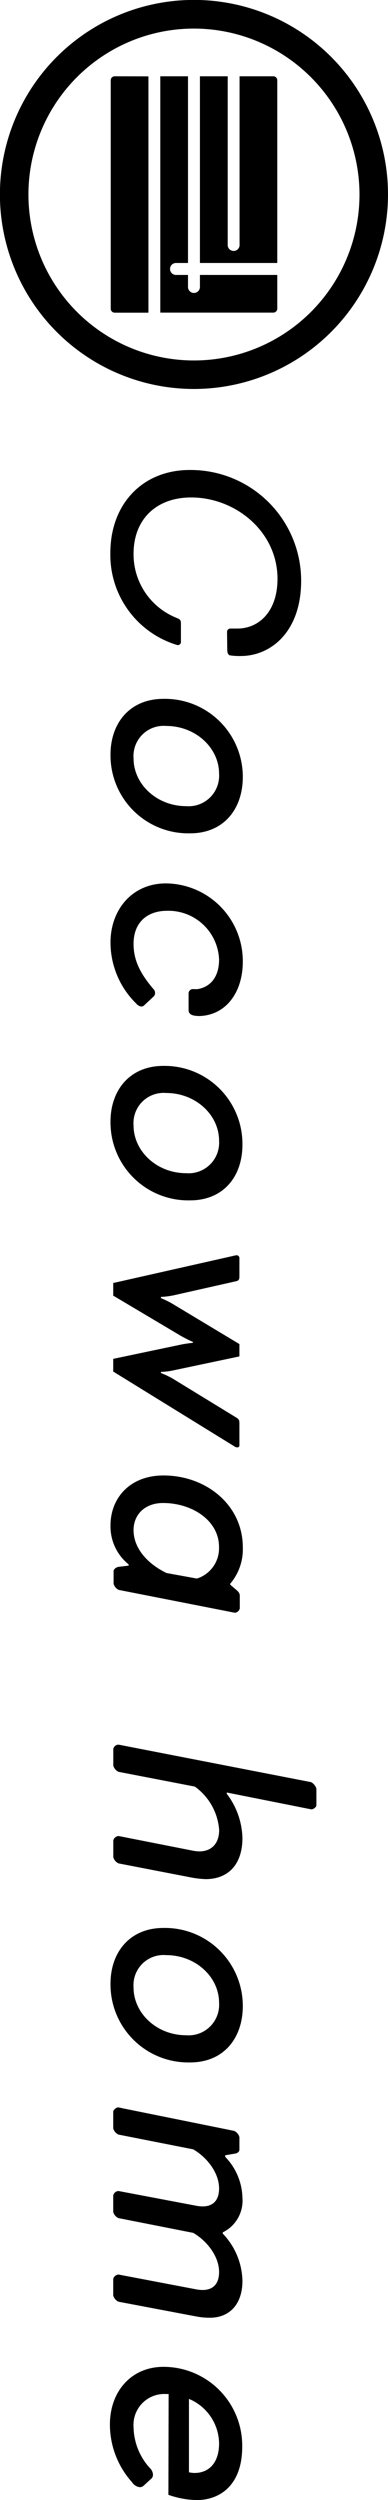
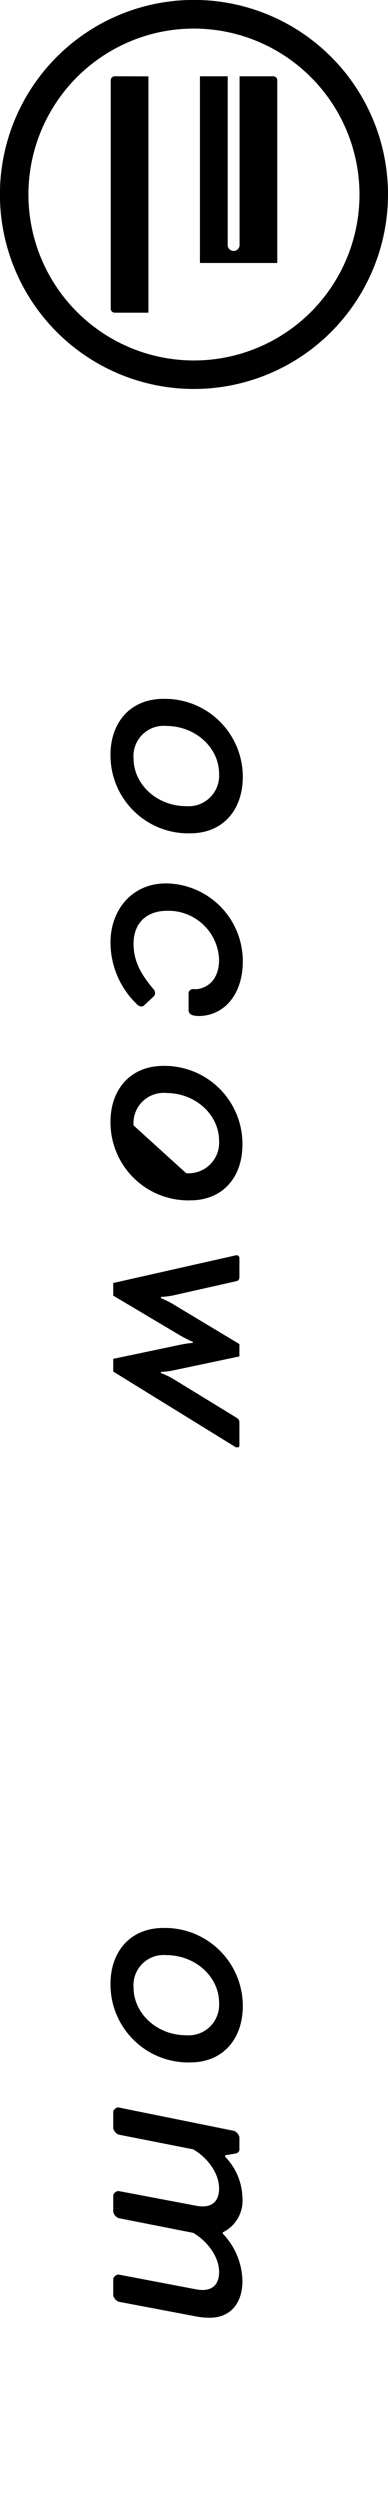
<svg xmlns="http://www.w3.org/2000/svg" viewBox="0 0 52.67 338.53">
  <g id="レイヤー_2" data-name="レイヤー 2">
    <g id="デザイン">
      <path d="M37.64,35.61V10.87a.54.54,0,0,0-.54-.54H32.52V33.08a.81.81,0,1,1-1.61,0V10.33H27.14V35.61Z" />
-       <path d="M27.14,38.86a.81.81,0,0,1-1.62,0V37.23H23.89a.81.81,0,0,1,0-1.62h1.63V10.33H21.76v32H37.1a.54.54,0,0,0,.54-.54V37.23H27.14Z" />
      <path d="M15.57,10.33a.54.54,0,0,0-.54.54V41.8a.54.54,0,0,0,.54.54h4.58v-32Z" />
      <path d="M26.34,52.67A26.34,26.34,0,1,1,52.67,26.34,26.36,26.36,0,0,1,26.34,52.67Zm0-48.8A22.47,22.47,0,1,0,48.8,26.34,22.5,22.5,0,0,0,26.34,3.87Z" />
-       <path d="M30.82,85.61a.46.46,0,0,1,.42-.5c.25,0,.5,0,1,0,2.89,0,5.43-2.3,5.43-6.73C37.67,72,32,67.36,25.94,67.36c-4.64,0-7.81,2.88-7.81,7.64a9.26,9.26,0,0,0,5.68,8.6c.58.25.75.29.75.84V86.9a.42.42,0,0,1-.58.42,12.74,12.74,0,0,1-9-12.45c0-6.6,4.35-11.23,10.78-11.23a15,15,0,0,1,15.12,15c0,6.93-4.14,10.19-8.19,10.19a8.46,8.46,0,0,1-1.42-.08c-.21,0-.42-.25-.42-.71Z" />
      <path d="M25.81,112.84A10.56,10.56,0,0,1,15,102.19c0-4.3,2.64-7.56,7.19-7.56a10.57,10.57,0,0,1,10.77,10.69C32.91,109.62,30.32,112.84,25.81,112.84Zm-.54-3.68a4.14,4.14,0,0,0,4.47-4.38c0-3.55-3.22-6.48-7.18-6.48a4.09,4.09,0,0,0-4.43,4.39C18.13,106.2,21.3,109.16,25.27,109.16Z" />
      <path d="M25.6,136.77v-2.26a.59.59,0,0,1,.63-.58,5,5,0,0,0,.63,0c1.88-.34,2.88-1.84,2.88-4a6.88,6.88,0,0,0-7.06-6.6c-2.71,0-4.55,1.59-4.55,4.47,0,2.21.88,4,2.71,6.14a.73.73,0,0,1,.21.54.67.67,0,0,1-.16.42l-1.34,1.25a.52.52,0,0,1-.46.13,1.16,1.16,0,0,1-.59-.38A11.59,11.59,0,0,1,15,127.62c0-4.42,2.93-8,7.52-8a10.53,10.53,0,0,1,10.44,10.57c0,4.3-2.38,7.31-5.93,7.39C26.44,137.56,25.6,137.52,25.6,136.77Z" />
-       <path d="M25.81,162.54A10.56,10.56,0,0,1,15,151.89c0-4.3,2.64-7.56,7.19-7.56A10.57,10.57,0,0,1,32.91,155C32.91,159.32,30.32,162.54,25.81,162.54Zm-.54-3.68a4.14,4.14,0,0,0,4.47-4.38c0-3.55-3.22-6.48-7.18-6.48a4.09,4.09,0,0,0-4.43,4.39C18.13,155.9,21.3,158.86,25.27,158.86Z" />
+       <path d="M25.81,162.54A10.56,10.56,0,0,1,15,151.89c0-4.3,2.64-7.56,7.19-7.56A10.57,10.57,0,0,1,32.91,155C32.91,159.32,30.32,162.54,25.81,162.54Zm-.54-3.68a4.14,4.14,0,0,0,4.47-4.38c0-3.55-3.22-6.48-7.18-6.48a4.09,4.09,0,0,0-4.43,4.39Z" />
      <path d="M23.56,175.4a10.37,10.37,0,0,1-1.71.21v.17a12.17,12.17,0,0,1,1.54.75L32.5,182v1.67l-9.11,1.92a8.27,8.27,0,0,1-1.54.17v.16a11.52,11.52,0,0,1,1.67.8l8.39,5.13c.59.34.59.46.59,1v2.84a.27.27,0,0,1-.3.3.69.69,0,0,1-.37-.13L15.37,185.72V184l9.15-1.92c.75-.16,1.67-.25,1.67-.25v-.12a18,18,0,0,1-1.67-.84l-9.15-5.43v-1.71l16.29-3.67a2.54,2.54,0,0,1,.5-.09.39.39,0,0,1,.34.42v2.46c0,.46-.13.59-.59.67Z" />
-       <path d="M17.46,212v-.17A6.58,6.58,0,0,1,15,206.56c0-3.72,2.64-6.77,7.19-6.77,5.8,0,10.77,4,10.77,9.73a7.17,7.17,0,0,1-1.71,4.93v.13l.59.5c.5.41.71.62.71,1v1.71a.77.77,0,0,1-.63.59,5.06,5.06,0,0,1-.5-.09l-15.29-3a1.3,1.3,0,0,1-.71-.84v-1.71c0-.25.34-.54.71-.58Zm5.14,1,4.13.75a4.3,4.3,0,0,0,3-4.3c0-3.51-3.59-5.93-7.6-5.93-2.47,0-4,1.58-4,3.67C18.13,209.52,19.84,211.65,22.6,213Z" />
-       <path d="M30.78,242.72v.17a10.28,10.28,0,0,1,2.13,6c0,3.51-1.88,5.56-5,5.56a13.06,13.06,0,0,1-2.09-.25l-9.73-1.88a1.3,1.3,0,0,1-.71-.84V249.2a.81.81,0,0,1,.71-.59l10.15,2c2.17.41,3.51-.75,3.51-2.8a7.94,7.94,0,0,0-3.3-5.89l-10.36-2a1.32,1.32,0,0,1-.71-.84v-2.26a.76.76,0,0,1,.63-.58,4.33,4.33,0,0,1,.5.08l25.73,5a1.5,1.5,0,0,1,.71.88v2.26c0,.25-.46.58-.71.54Z" />
      <path d="M25.81,279.27A10.56,10.56,0,0,1,15,268.62c0-4.3,2.64-7.56,7.19-7.56a10.57,10.57,0,0,1,10.77,10.69C32.91,276.05,30.32,279.27,25.81,279.27Zm-.54-3.68a4.14,4.14,0,0,0,4.47-4.38c0-3.55-3.22-6.47-7.18-6.47a4.08,4.08,0,0,0-4.43,4.38C18.13,272.63,21.3,275.59,25.27,275.59Z" />
      <path d="M31.79,288.54a1.3,1.3,0,0,1,.71.84v1.71c0,.29-.3.5-.67.54l-1.26.21v.21a8.24,8.24,0,0,1,2.34,5.55,4.77,4.77,0,0,1-2.67,4.68v.17a9.51,9.51,0,0,1,2.67,6.39c0,3.17-1.75,5-4.42,5a9.61,9.61,0,0,1-1.84-.17l-10.57-2a1.32,1.32,0,0,1-.71-.84v-2.25a.81.81,0,0,1,.71-.59L26.65,310c2,.37,3.09-.5,3.09-2.34,0-2.22-1.76-4.3-3.51-5.31l-10.15-2a1.28,1.28,0,0,1-.71-.83v-2.26a.79.79,0,0,1,.71-.58l10.57,2c2,.38,3.09-.5,3.09-2.34,0-2.21-1.76-4.3-3.51-5.3l-10.15-2a1.3,1.3,0,0,1-.71-.84v-2.25c0-.25.42-.59.63-.59a2.54,2.54,0,0,1,.5.09Z" />
-       <path d="M22.89,324.17h-.38a4.18,4.18,0,0,0-4.38,4.47,8.42,8.42,0,0,0,2.21,5.55,1.33,1.33,0,0,1,.42.83.72.72,0,0,1-.29.67l-1,.92a.75.75,0,0,1-.55.17,1.48,1.48,0,0,1-1-.67,11.7,11.7,0,0,1-3-7.81c0-4.47,2.89-7.81,7.27-7.81a10.68,10.68,0,0,1,10.69,10.82c0,5.18-3,7.22-6.18,7.22a12.17,12.17,0,0,1-3.84-.71Zm2.76.66v9.94a3.84,3.84,0,0,0,.75.09c2,0,3.34-1.42,3.34-4A6.63,6.63,0,0,0,25.65,324.83Z" />
    </g>
  </g>
</svg>